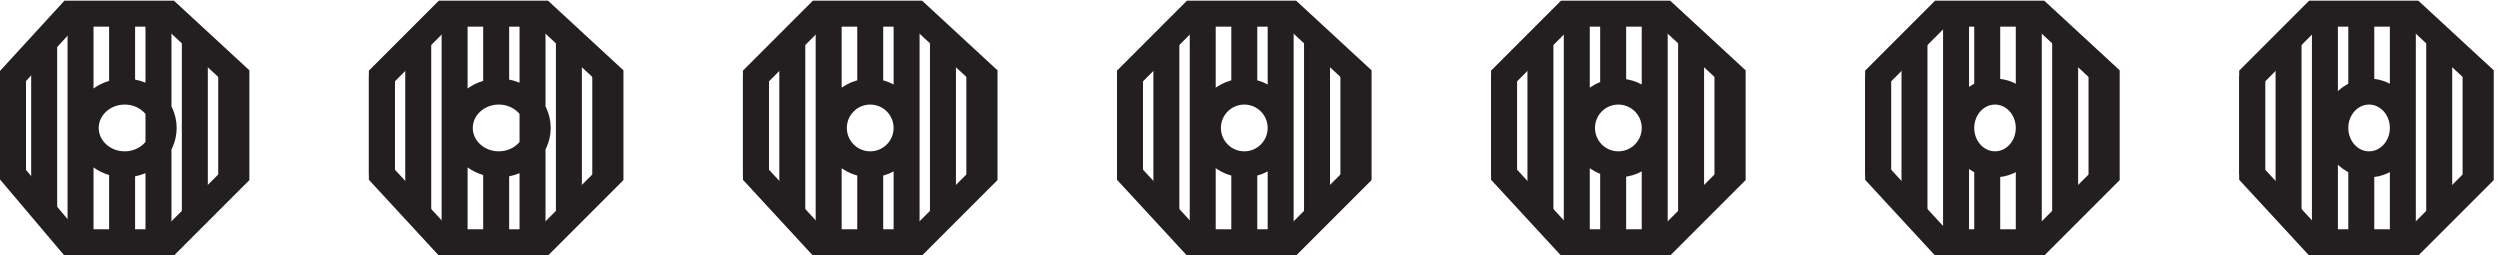
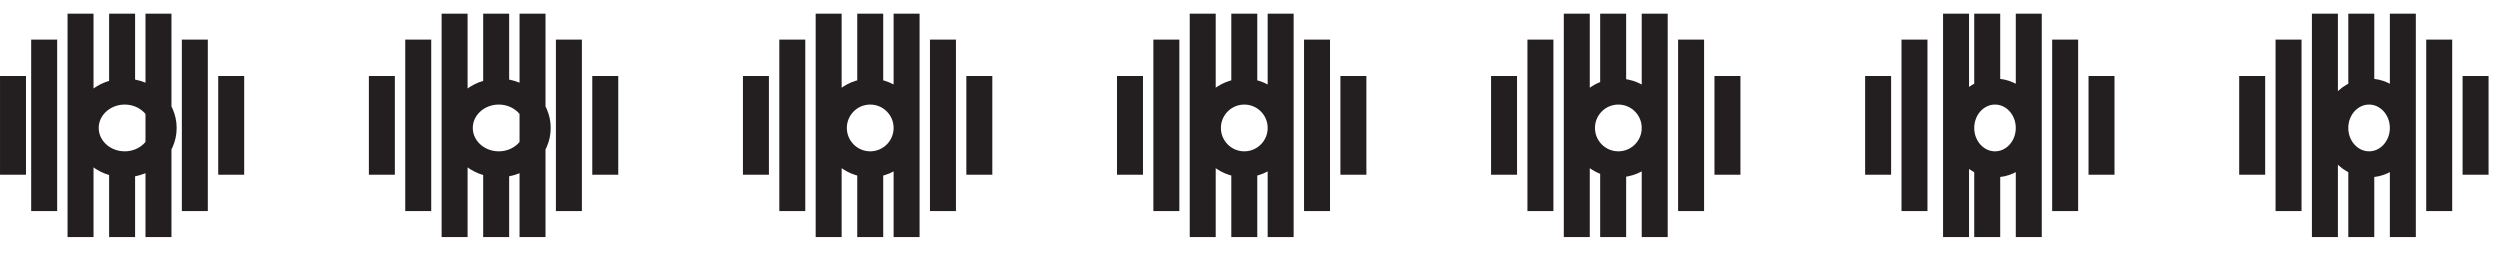
<svg xmlns="http://www.w3.org/2000/svg" xml:space="preserve" width="96" height="9.8">
-   <path d="m67.832 51.668-19.5 18h-28.5l-16.5-18v-28.5l16.5-19.5h28.5l19.5 19.5zm324 0-19.5 18h-28.5l-18-18v-28.5l18-19.5h28.5l19.5 19.5zm-216 0-19.5 18h-28.5l-18-18v-28.5l18-19.5h28.5l19.5 19.5zm108 0-19.5 18h-28.5l-18-18v-28.5l18-19.5h28.5l19.5 19.5zm216 0-19.5 18h-28.5l-18-18v-28.5l18-19.5h28.5l19.5 19.5zm108 0-19.5 18h-28.5l-18-18v-28.5l18-19.5h28.5l19.5 19.5zm108 0-19.5 18h-28.5l-18-18v-28.5l18-19.5h28.5l19.5 19.5z" style="fill:none;stroke:#231f20;stroke-width:7.5;stroke-linecap:butt;stroke-linejoin:miter;stroke-miterlimit:10;stroke-dasharray:none;stroke-opacity:1" transform="matrix(.133 0 0 -.133 .056 9.79)" />
  <path d="M46.832 36.668c0-5.8-5.035-10.5-11.25-10.5-6.21 0-11.25 4.7-11.25 10.5 0 5.797 5.04 10.5 11.25 10.5 6.215 0 11.25-4.703 11.25-10.5zm-43.5-13.5v28.5m9-39v49.5m10.5-57v64.5m12-22.5v22.5m0-64.5v22.5m10.5-22.5v64.5m10.5-57v49.5m10.5-39v28.5m88.5-15c0-5.8-5.035-10.5-11.25-10.5-6.211 0-11.25 4.7-11.25 10.5 0 5.797 5.039 10.5 11.25 10.5 6.215 0 11.25-4.703 11.25-10.5zm-45-13.5v28.5m10.5-39v49.5m10.5-57v64.5m12-22.5v22.5m0-64.5v22.5m10.5-22.5v64.5m10.5-57v49.5m10.5-39v28.5m87-15c0-5.8-4.699-10.5-10.5-10.5-5.797 0-10.5 4.7-10.5 10.5 0 5.797 4.703 10.5 10.5 10.5 5.801 0 10.5-4.703 10.5-10.5zm-43.5-13.5v28.5m10.5-39v49.5m10.5-57v64.5m12-22.5v22.5m0-64.5v22.5m10.5-22.5v64.5m10.5-57v49.5m10.5-39v28.5m87-15c0-5.8-4.699-10.5-10.5-10.5-5.797 0-10.5 4.7-10.5 10.5 0 5.797 4.703 10.5 10.5 10.5 5.801 0 10.5-4.703 10.5-10.5zm-43.5-13.5v28.5m10.5-39v49.5m10.5-57v64.5m12-22.5v22.5m0-64.5v22.5m10.5-22.5v64.5m10.5-57v49.5m10.5-39v28.5m87-15c0-5.8-4.699-10.5-10.5-10.5-5.797 0-10.5 4.7-10.5 10.5 0 5.797 4.703 10.5 10.5 10.5 5.801 0 10.5-4.703 10.5-10.5zm-43.5-13.5v28.5m10.5-39v49.5m10.5-57v64.5m10.5-22.5v22.5m0-64.5v22.5m12-22.5v64.5m10.5-57v49.5m10.5-39v28.5m151.5-28.5v28.5m-64.5-15c0-5.8-4.363-10.5-9.75-10.5-5.383 0-9.75 4.7-9.75 10.5 0 5.797 4.367 10.5 9.75 10.5 5.387 0 9.75-4.703 9.75-10.5zm-43.5-13.5v28.5m10.5-39v49.5m12-57v64.5m9-22.5v22.5m0-64.5v22.5m12-22.5v64.5m10.5-57v49.5m10.5-39v28.5m87-15c0-5.8-4.363-10.5-9.75-10.5-5.383 0-9.75 4.7-9.75 10.5 0 5.797 4.367 10.5 9.75 10.5 5.387 0 9.75-4.703 9.75-10.5zm-33-24v49.5m10.5-57v64.5m10.5-22.5v22.5m0-64.5v22.5m12-22.5v64.5m10.5-57v49.5m10.5-39v28.5" style="fill:none;stroke:#231f20;stroke-width:7.5;stroke-linecap:butt;stroke-linejoin:miter;stroke-miterlimit:10;stroke-dasharray:none;stroke-opacity:1" transform="matrix(.133 0 0 -.133 .056 9.79)" />
</svg>